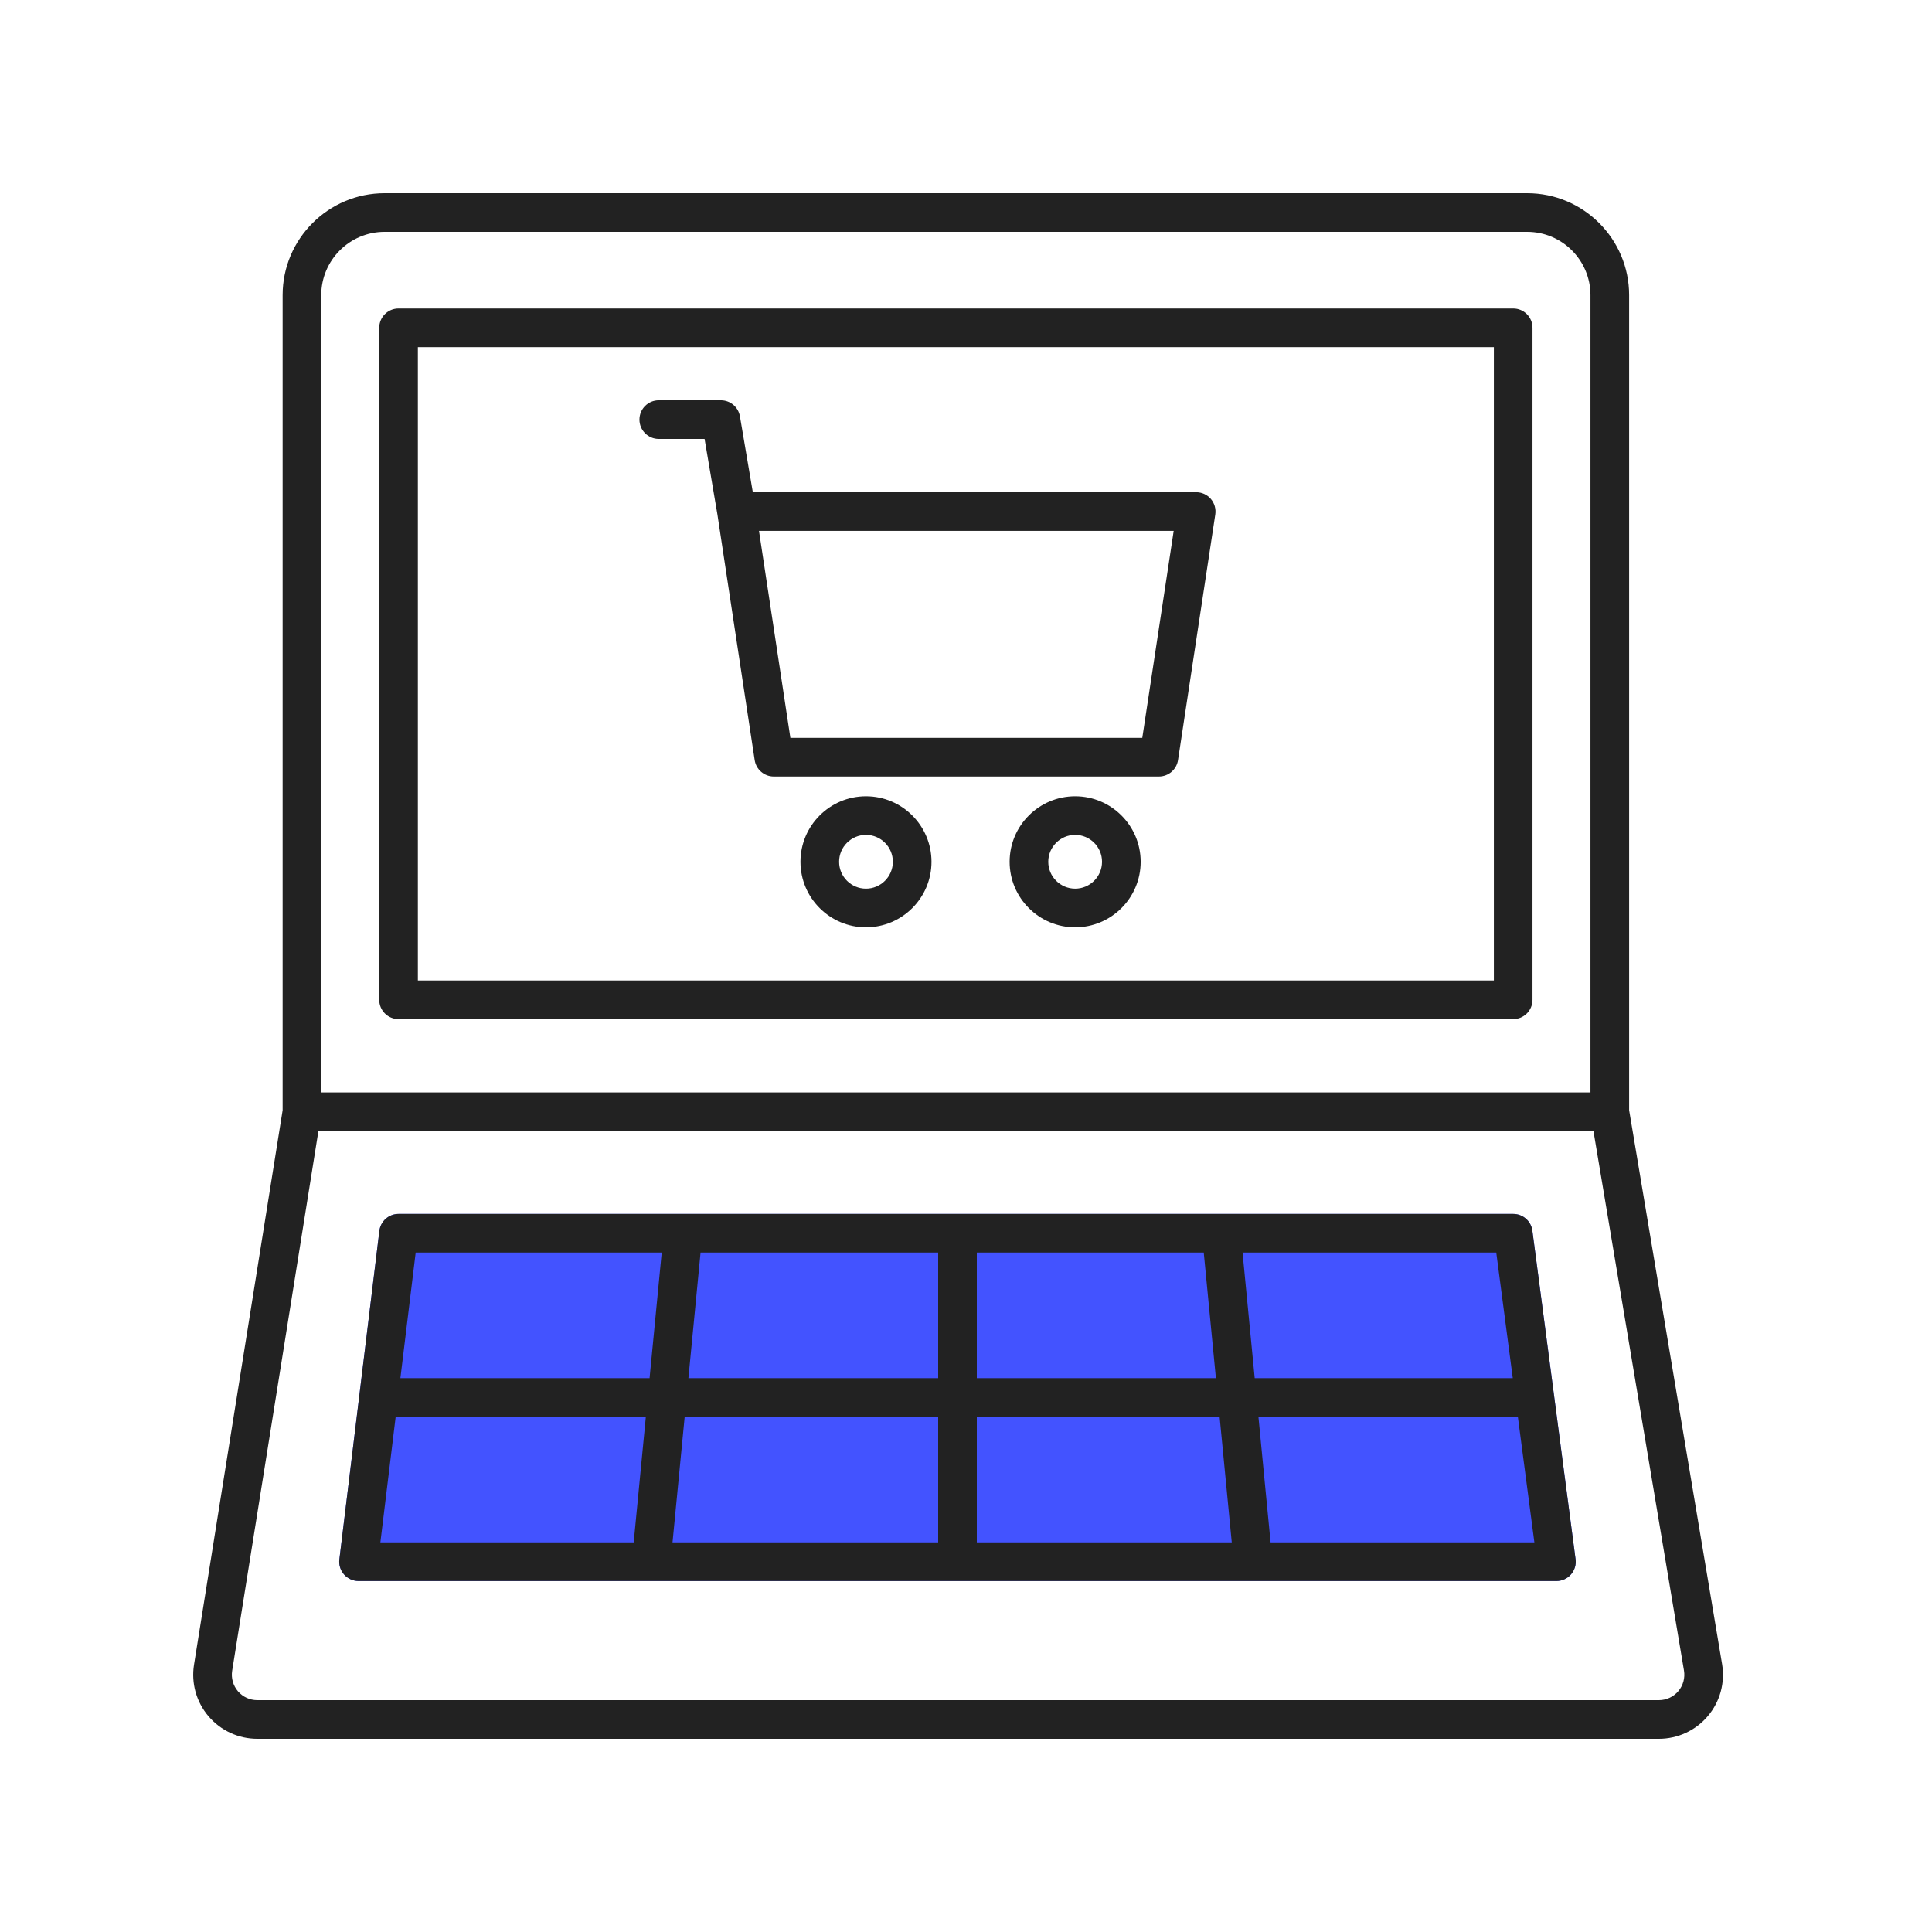
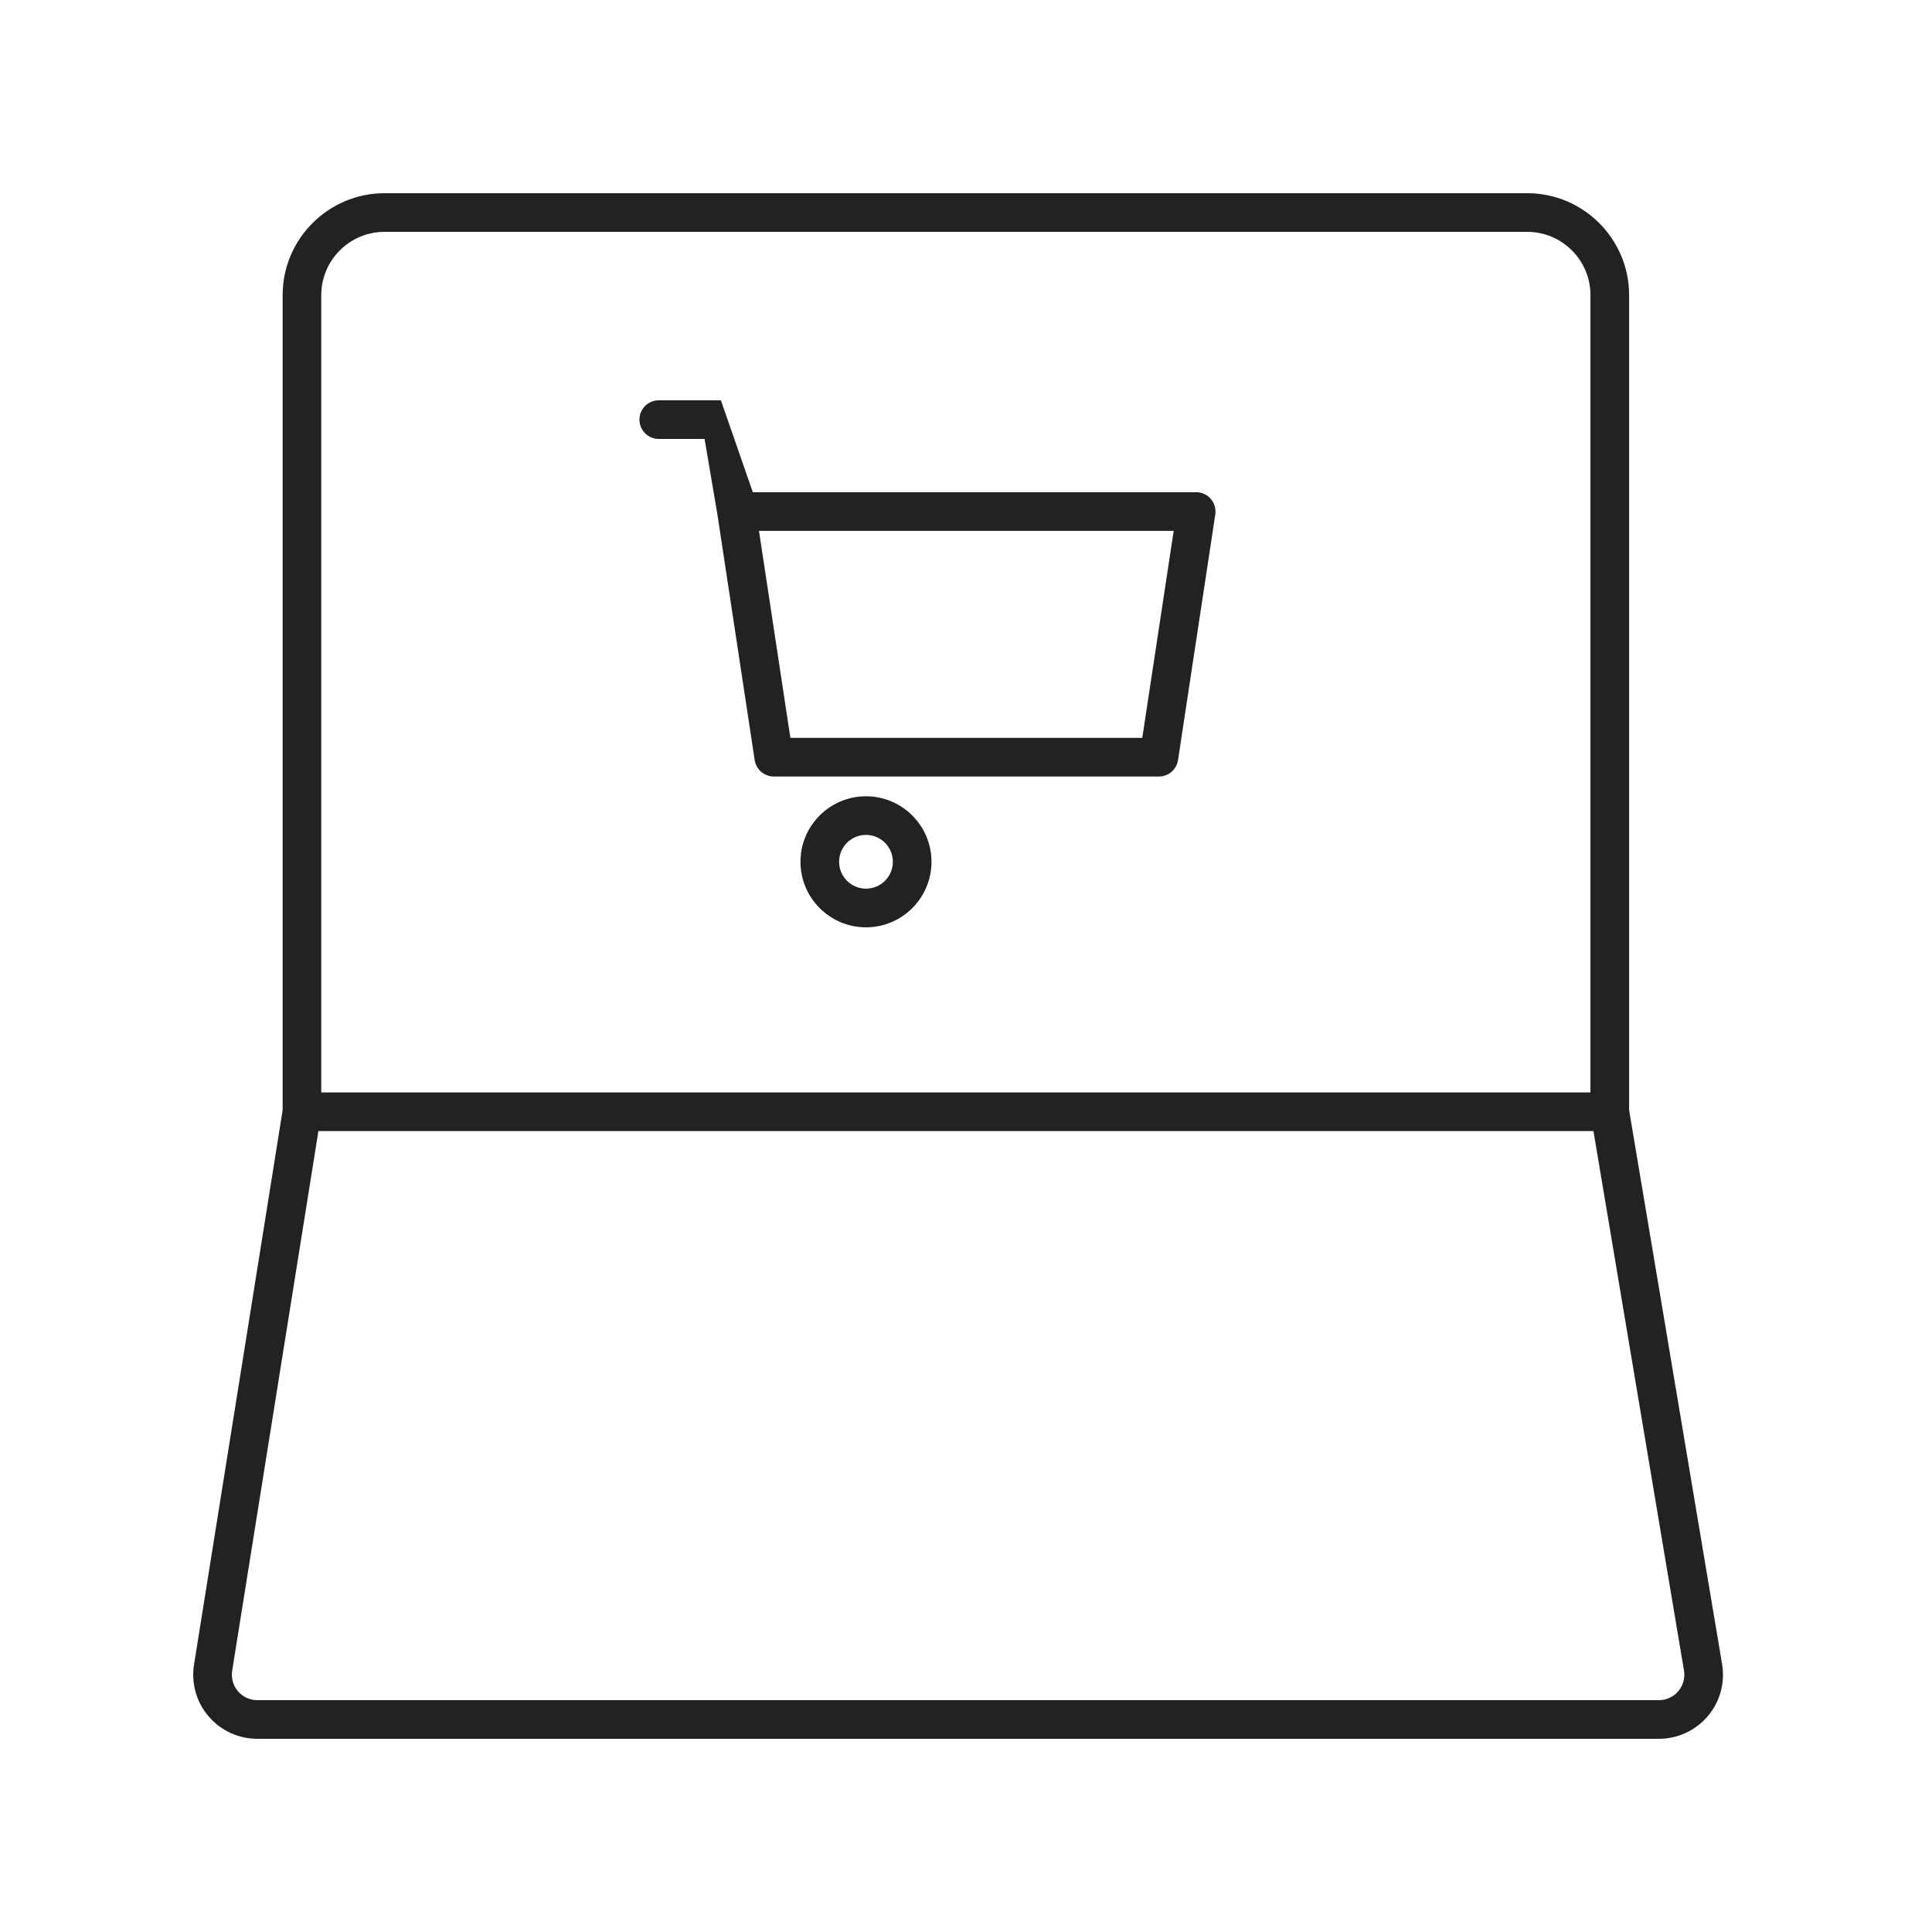
<svg xmlns="http://www.w3.org/2000/svg" width="100" height="100" viewBox="0 0 100 100" fill="none">
-   <path fill-rule="evenodd" clip-rule="evenodd" d="M80.56 81.833H18.56C18.273 81.833 18.001 81.71 17.81 81.496C17.62 81.281 17.531 80.996 17.566 80.712L19.636 63.712C19.697 63.21 20.124 62.833 20.629 62.833H78.323C78.825 62.833 79.249 63.205 79.315 63.702L81.551 80.702C81.589 80.988 81.502 81.276 81.312 81.492C81.122 81.709 80.848 81.833 80.56 81.833Z" fill="#4353FF" />
-   <path fill-rule="evenodd" clip-rule="evenodd" d="M36.469 22.72H34.098C33.546 22.72 33.098 22.272 33.098 21.719C33.098 21.166 33.546 20.719 34.098 20.719H37.313C37.801 20.719 38.217 21.071 38.299 21.552L38.966 25.477H61.915C62.206 25.477 62.483 25.604 62.673 25.825C62.862 26.047 62.946 26.34 62.903 26.628L60.974 39.342C60.9 39.831 60.479 40.192 59.985 40.192H40.051C39.557 40.192 39.136 39.83 39.062 39.342L37.133 26.628L36.469 22.72ZM59.124 38.192L60.75 27.478H39.285L40.91 38.192H59.124Z" fill="#222222" />
+   <path fill-rule="evenodd" clip-rule="evenodd" d="M36.469 22.72H34.098C33.546 22.72 33.098 22.272 33.098 21.719C33.098 21.166 33.546 20.719 34.098 20.719H37.313L38.966 25.477H61.915C62.206 25.477 62.483 25.604 62.673 25.825C62.862 26.047 62.946 26.34 62.903 26.628L60.974 39.342C60.9 39.831 60.479 40.192 59.985 40.192H40.051C39.557 40.192 39.136 39.83 39.062 39.342L37.133 26.628L36.469 22.72ZM59.124 38.192L60.75 27.478H39.285L40.91 38.192H59.124Z" fill="#222222" />
  <path fill-rule="evenodd" clip-rule="evenodd" d="M41.432 44.606C41.432 42.736 42.953 41.215 44.823 41.215C46.693 41.215 48.214 42.736 48.214 44.606C48.214 46.477 46.693 47.998 44.823 47.998C42.953 47.998 41.432 46.476 41.432 44.606ZM43.432 44.605C43.432 45.373 44.056 45.997 44.823 45.997C45.59 45.997 46.214 45.373 46.214 44.605C46.214 43.838 45.59 43.214 44.823 43.214C44.056 43.214 43.432 43.838 43.432 44.605Z" fill="#222222" />
-   <path fill-rule="evenodd" clip-rule="evenodd" d="M55.65 41.215C53.78 41.215 52.258 42.736 52.258 44.606C52.258 46.476 53.779 47.998 55.65 47.998C57.52 47.998 59.041 46.477 59.041 44.606C59.041 42.736 57.52 41.215 55.65 41.215ZM55.65 45.997C54.883 45.997 54.258 45.373 54.258 44.605C54.258 43.838 54.883 43.214 55.65 43.214C56.417 43.214 57.041 43.838 57.041 44.605C57.041 45.373 56.417 45.997 55.65 45.997Z" fill="#222222" />
-   <path fill-rule="evenodd" clip-rule="evenodd" d="M20.629 15.967H78.323C78.875 15.967 79.323 16.414 79.322 16.967V51.75C79.322 52.303 78.874 52.75 78.322 52.75H20.629C20.077 52.75 19.629 52.303 19.629 51.75V16.967C19.629 16.414 20.077 15.967 20.629 15.967ZM21.629 50.75H77.322V17.967H21.629V50.75Z" fill="#222222" />
-   <path fill-rule="evenodd" clip-rule="evenodd" d="M80.56 81.833H18.56C18.273 81.833 18.001 81.71 17.81 81.496C17.62 81.281 17.531 80.996 17.566 80.712L19.636 63.712C19.697 63.21 20.124 62.833 20.629 62.833H78.323C78.825 62.833 79.249 63.205 79.315 63.702L81.551 80.702C81.589 80.988 81.502 81.276 81.312 81.492C81.122 81.709 80.848 81.833 80.56 81.833ZM33.429 73.333H20.48L19.688 79.833H32.8L33.429 73.333ZM50.56 64.833V71.333H62.935L62.306 64.833H50.56ZM63.756 79.833L63.127 73.333H50.56V79.833H63.756ZM35.632 71.333H48.56V64.833H36.261L35.632 71.333ZM48.56 79.833V73.333H35.439L34.81 79.833H48.56ZM65.136 73.333L65.765 79.833H79.419L78.564 73.333H65.136ZM64.943 71.333H78.301L77.446 64.833H64.314L64.943 71.333ZM33.622 71.333L34.251 64.833H21.516L20.724 71.333H33.622Z" fill="#222222" />
  <path fill-rule="evenodd" clip-rule="evenodd" d="M13.316 90H85.865C86.842 90 87.764 89.572 88.396 88.826C89.028 88.08 89.297 87.099 89.135 86.136L84.323 57.462V15.276C84.323 12.367 81.956 10 79.047 10H19.905C16.996 10 14.629 12.367 14.629 15.276V57.466L10.043 86.161C9.889 87.121 10.163 88.096 10.794 88.836C11.424 89.575 12.344 90 13.316 90ZM16.628 15.276C16.628 13.469 18.098 12 19.904 12H79.046C80.853 12 82.322 13.47 82.322 15.276V56.545H16.628V15.276ZM12.017 86.478L16.481 58.545H82.477L87.162 86.466C87.226 86.849 87.12 87.238 86.869 87.534C86.619 87.83 86.252 88 85.865 88H13.316C12.93 88 12.566 87.832 12.315 87.538C12.065 87.244 11.957 86.858 12.017 86.478Z" fill="#222222" />
</svg>